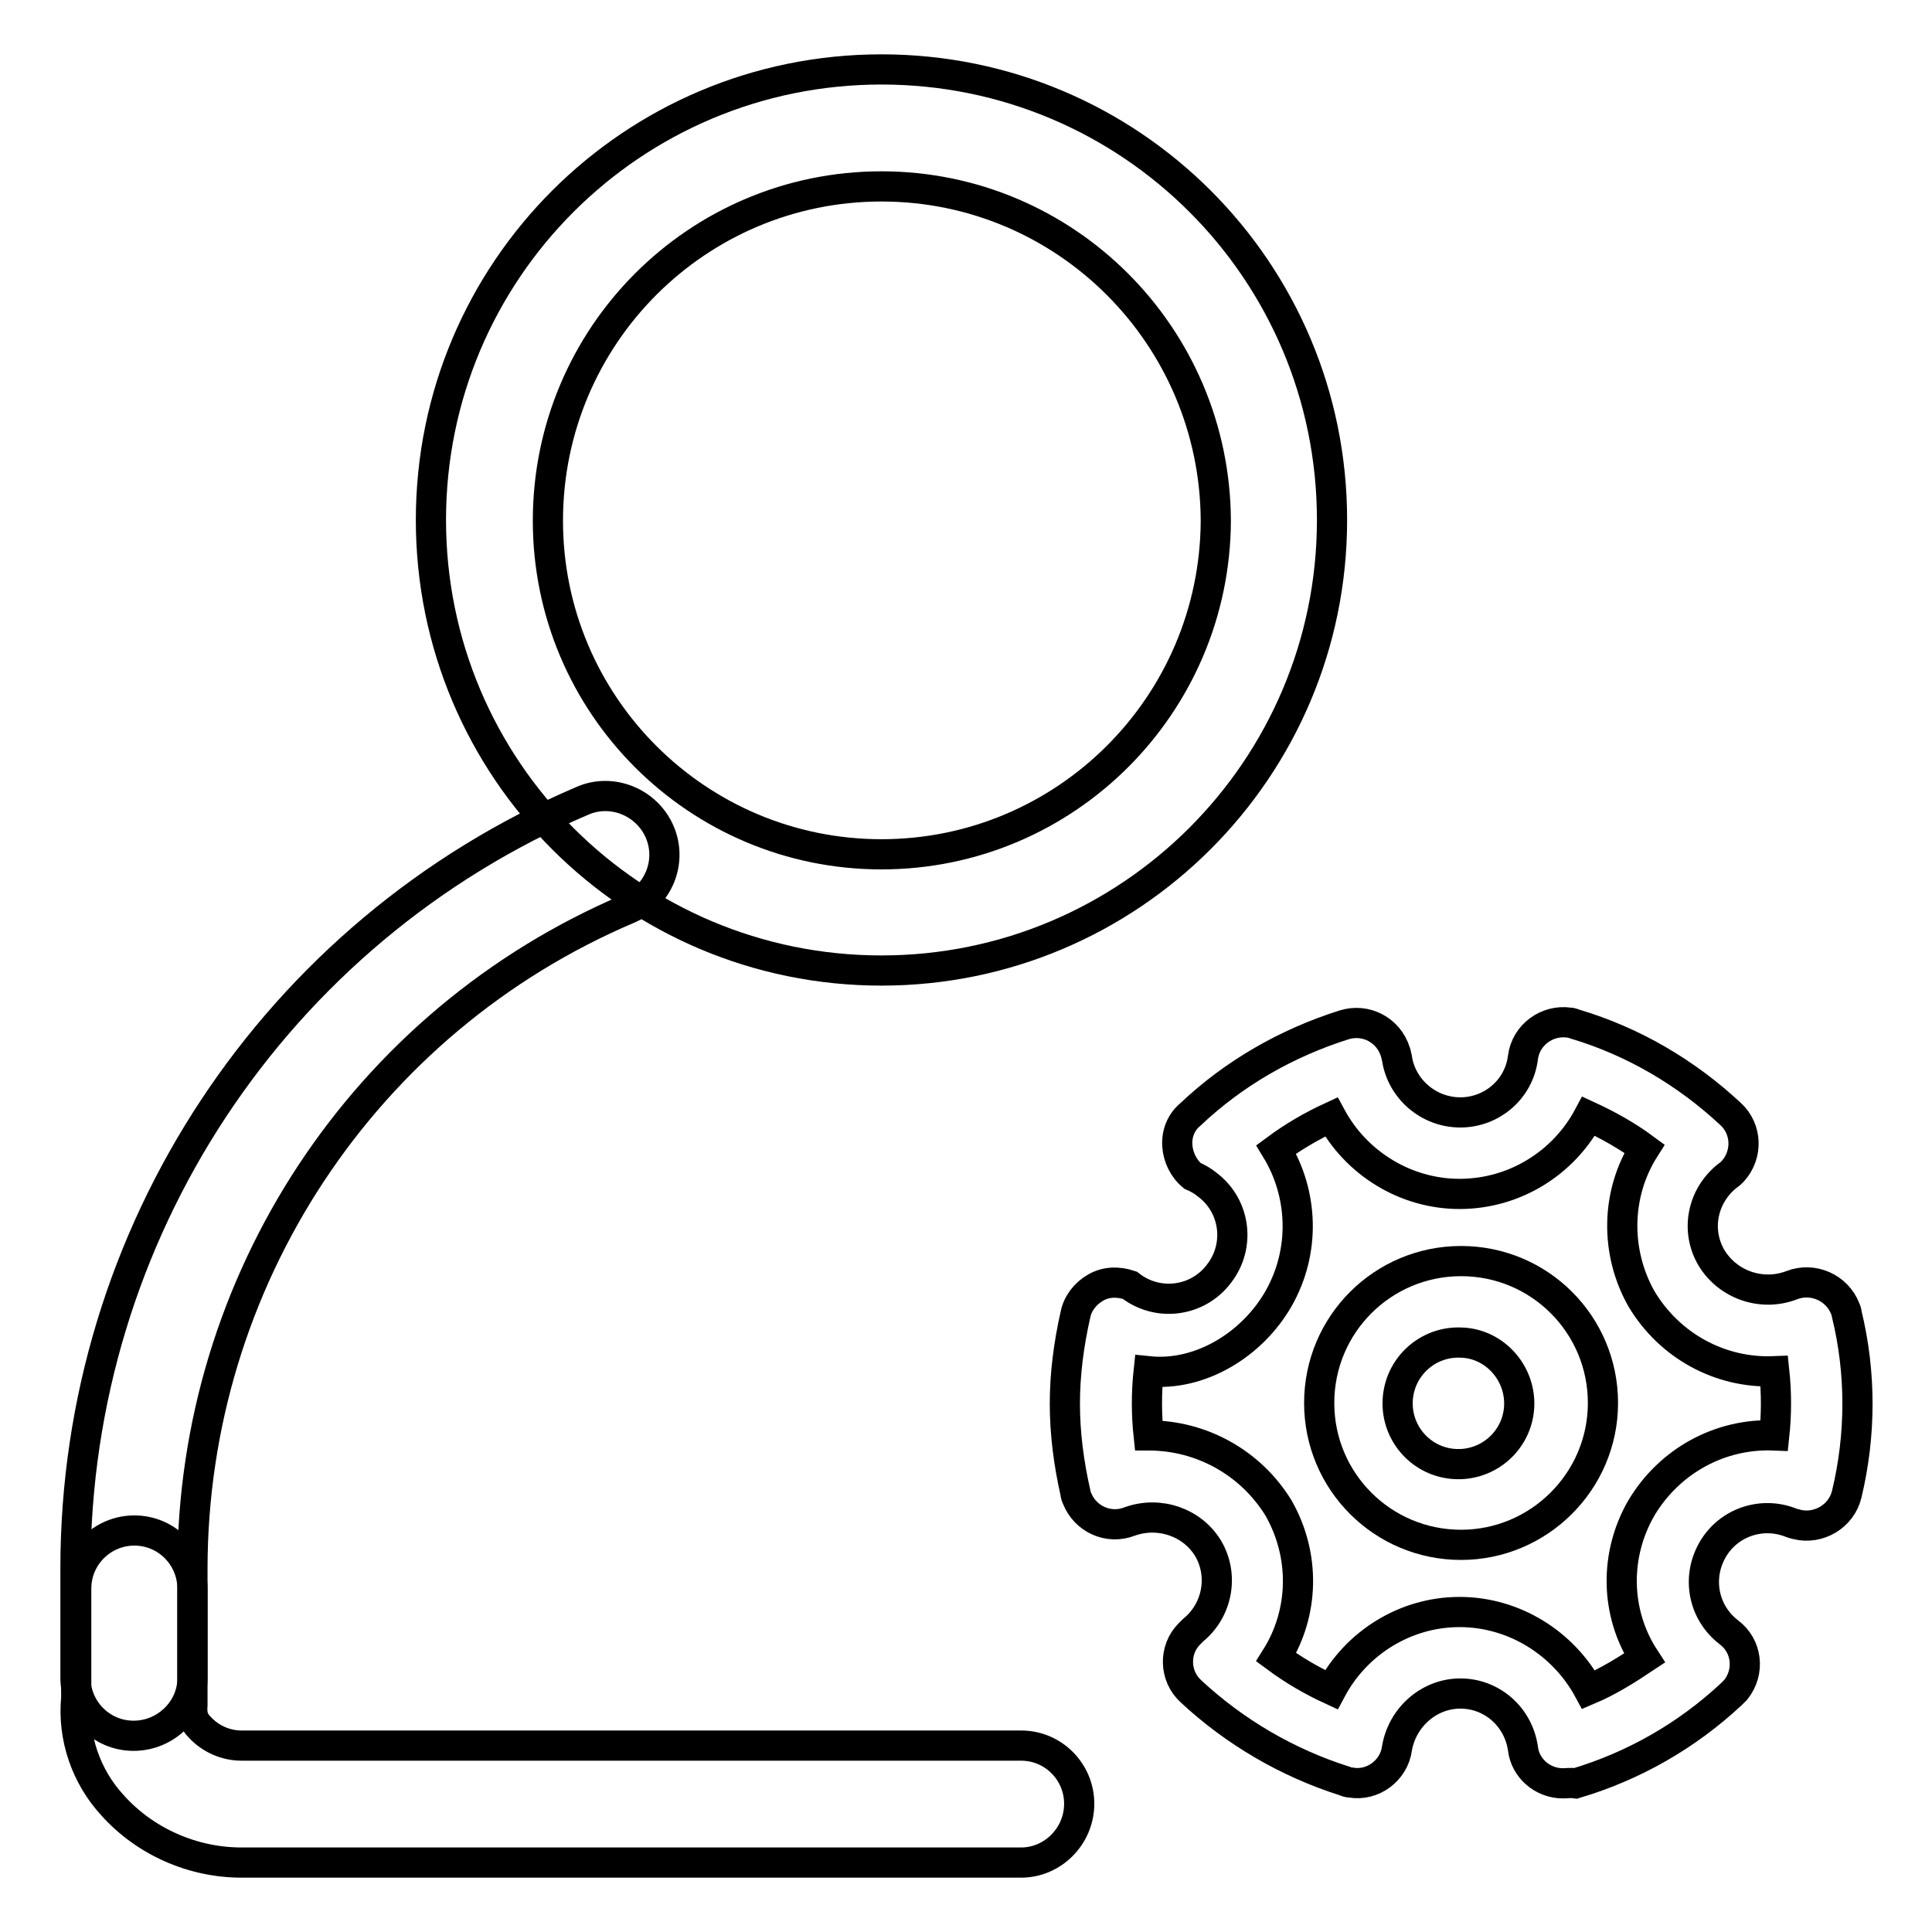
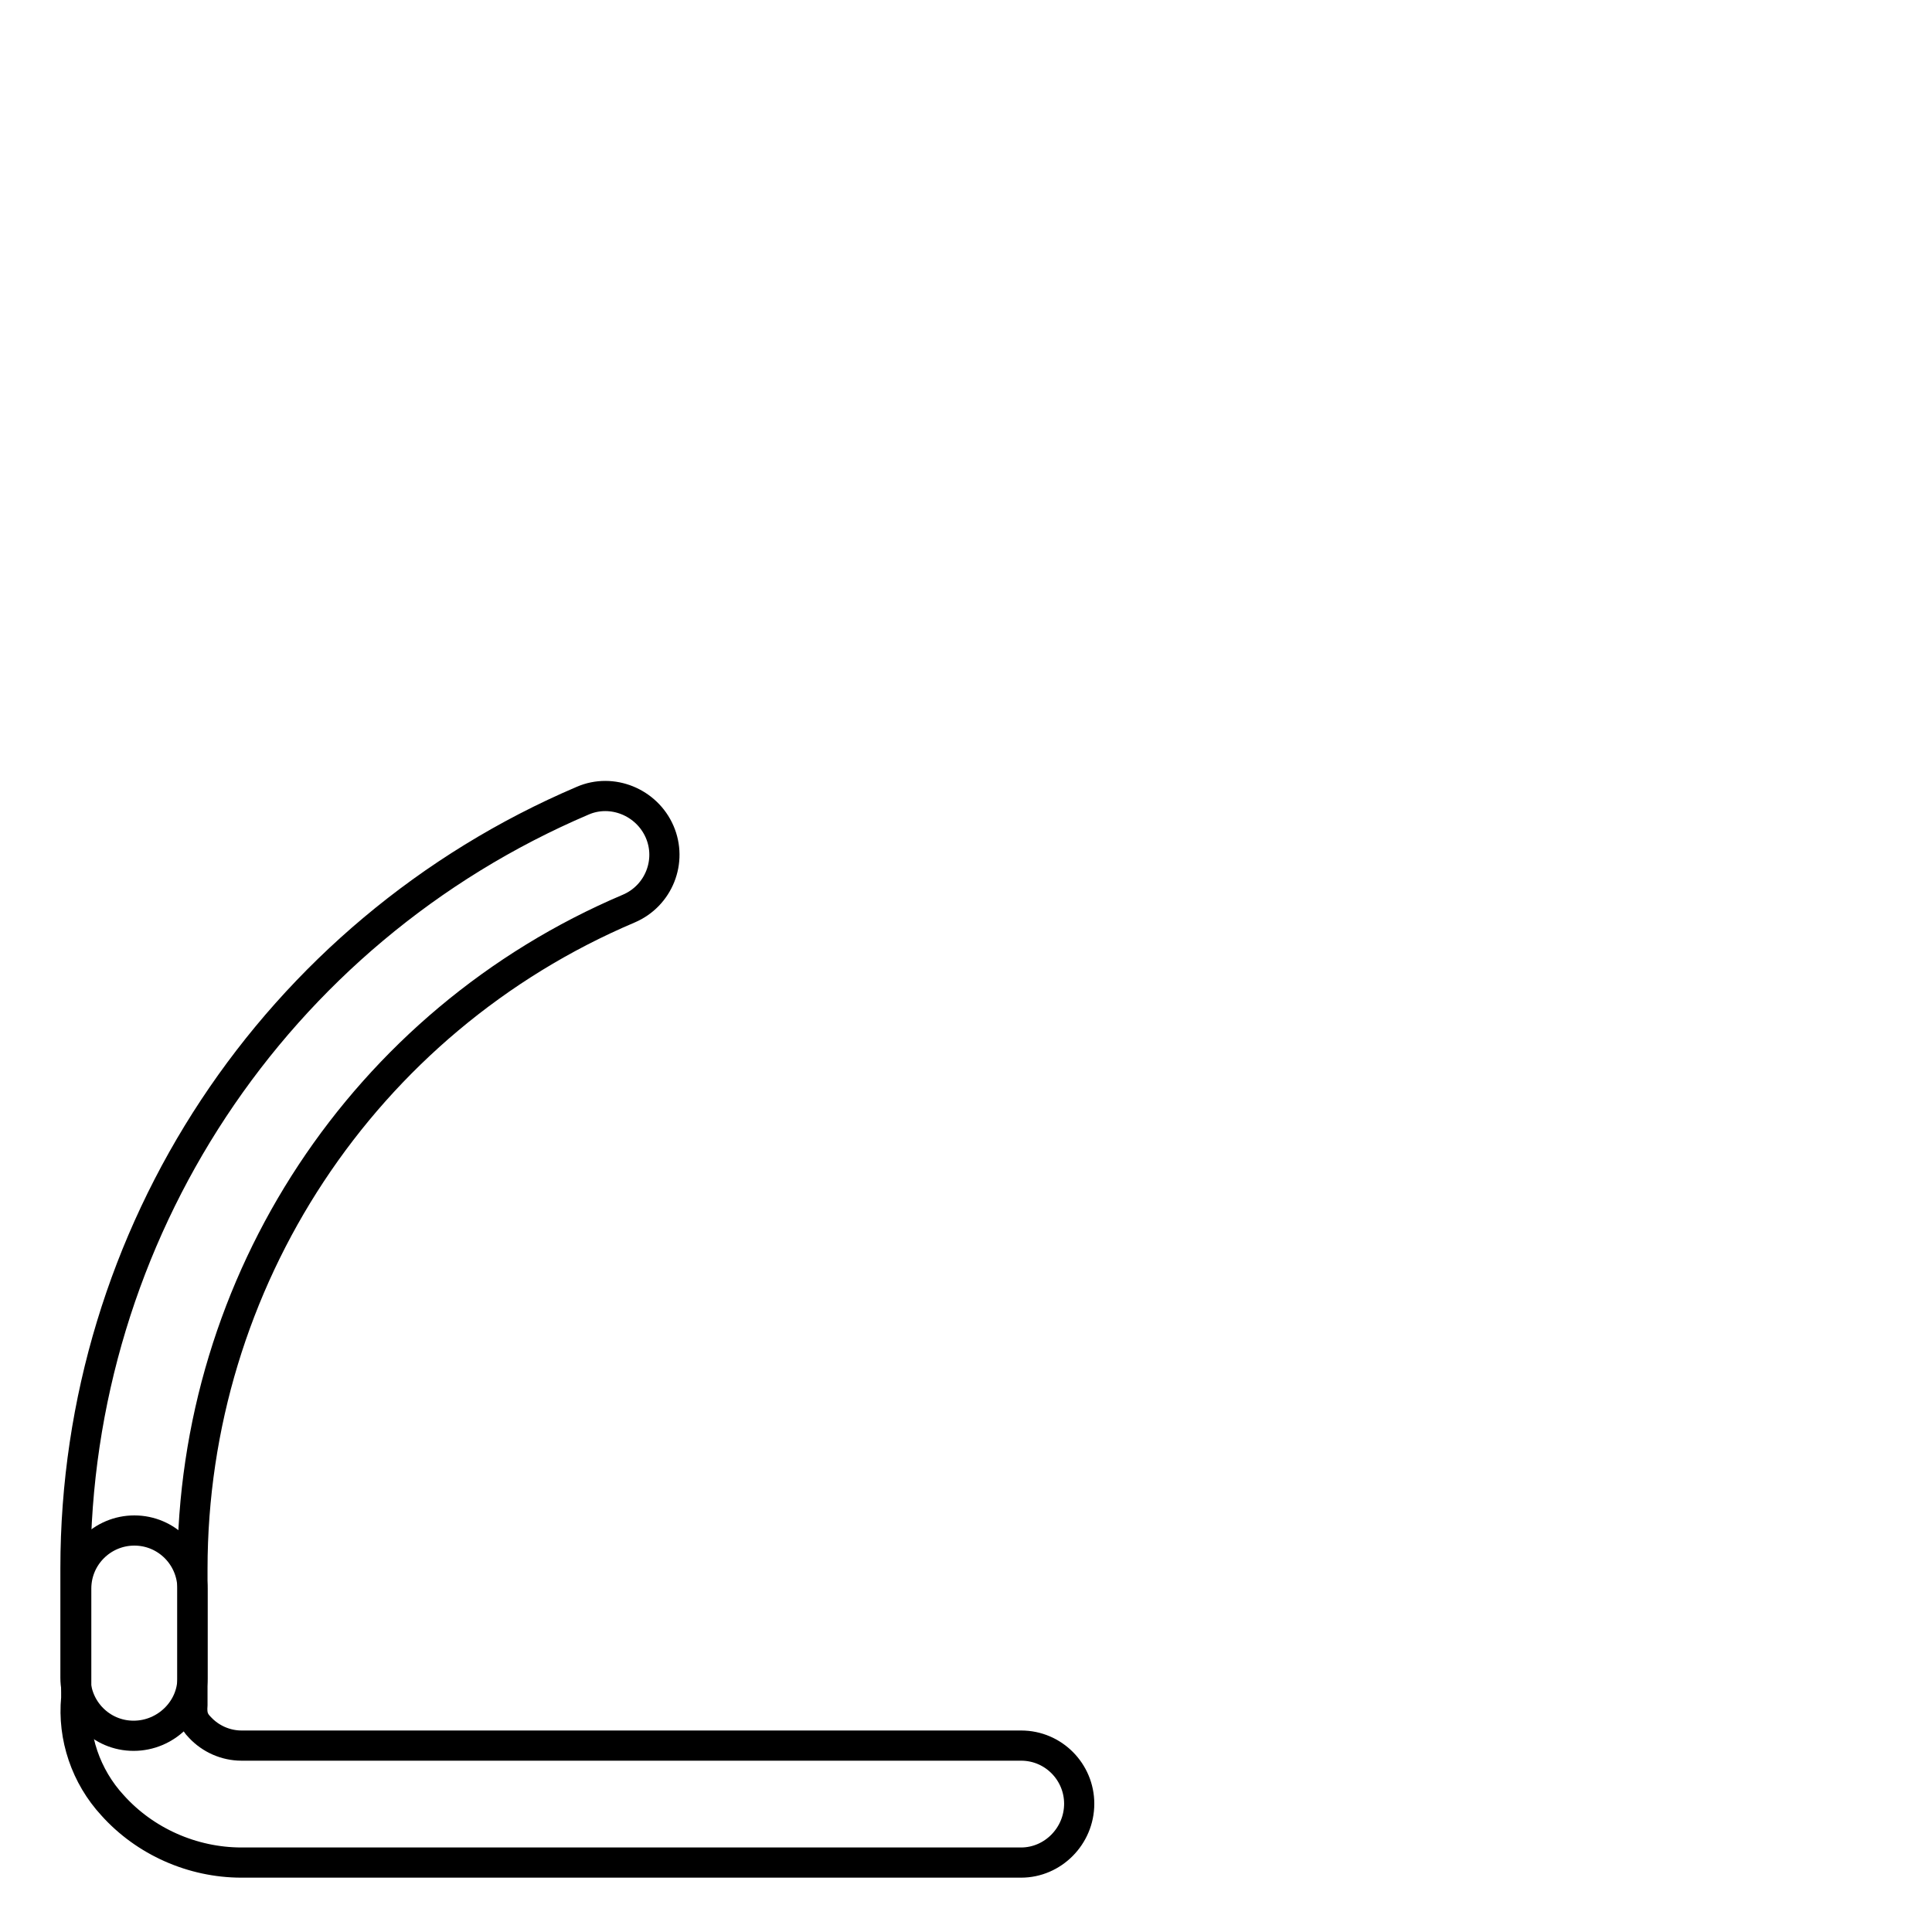
<svg xmlns="http://www.w3.org/2000/svg" version="1.1" x="0px" y="0px" viewBox="0 0 256 256" enable-background="new 0 0 256 256" xml:space="preserve">
  <g>
    <path stroke-width="4" fill-opacity="0" stroke="#000000" d="M135.3,246.8H32c-6.5,0-12.8-2.8-17.1-7.6c-3.5-3.8-5.3-9-4.8-14.2l0-14.5c0-4.3,3.5-7.7,7.7-7.7 c4.3,0,7.7,3.5,7.7,7.7v15.4c-0.1,1.3,0.1,2.1,1,3c1.4,1.5,3.4,2.4,5.5,2.4h103.3c4.3,0,7.7,3.5,7.7,7.7 C143,243.3,139.5,246.8,135.3,246.8z" />
    <path stroke-width="4" fill-opacity="0" stroke="#000000" d="M17.7,230c-4.3,0-7.7-3.5-7.7-7.7v-14.5c0-44.3,26.4-84.3,67.2-101.7c3.9-1.7,8.5,0.2,10.2,4.1 c1.7,3.9-0.1,8.5-4.1,10.2c-35.1,14.9-57.8,49.4-57.8,87.5v14.5C25.5,226.5,22,230,17.7,230L17.7,230z" />
-     <path stroke-width="4" fill-opacity="0" stroke="#000000" d="M116.8,128.6c-33,0-59.7-26.7-59.7-59.7c0-33,26.7-59.7,59.7-59.7c33,0,59.7,26.7,59.7,59.7 C176.5,101.9,149.7,128.6,116.8,128.6z M116.8,24.7c-24.4,0-44.2,19.8-44.2,44.3c0,24.4,19.8,44.2,44.2,44.2 c24.4,0,44.2-19.8,44.3-44.2C161,44.5,141.2,24.7,116.8,24.7z M193.6,204.7c-10.4,0-18.8-8.4-18.8-18.8s8.4-18.8,18.8-18.8 s18.8,8.4,18.8,18.8S203.9,204.7,193.6,204.7z M193.6,177.9c-4.4-0.2-8.2,3.2-8.4,7.7c-0.2,4.4,3.2,8.2,7.7,8.4c0.2,0,0.5,0,0.7,0 c4.4-0.2,7.9-3.9,7.7-8.4C201.1,181.4,197.7,178,193.6,177.9z" />
-     <path stroke-width="4" fill-opacity="0" stroke="#000000" d="M207.1,236.3c-2.7,0-5-2-5.3-4.6c-0.6-4.2-4.1-7.3-8.3-7.3c-4.1,0-7.7,3.1-8.4,7.3c-0.4,2.9-3.2,5-6.1,4.5 c-0.3,0-0.6-0.1-0.8-0.2c-7.6-2.4-14.6-6.5-20.4-11.9c-2.2-2-2.3-5.5-0.2-7.6c0.2-0.2,0.3-0.3,0.5-0.5c3.2-2.6,4.1-7.2,2-10.8 c-2.1-3.5-6.5-5-10.4-3.6c-2.8,1.1-5.9-0.3-7-3.1c-0.1-0.2-0.2-0.5-0.2-0.7c-0.9-4-1.4-7.9-1.4-11.8s0.5-7.8,1.4-11.8 c0.3-1.5,1.3-2.8,2.7-3.6s3-0.8,4.5-0.3c3.7,2.9,9,2.2,11.8-1.5c2.9-3.7,2.2-9-1.5-11.8c-0.6-0.5-1.3-0.9-2-1.2c-1.2-1-1.9-2.5-2-4 c-0.1-1.6,0.5-3.1,1.7-4.1c5.8-5.5,12.8-9.5,20.4-11.9c2.9-0.9,5.9,0.7,6.8,3.6c0.1,0.2,0.1,0.5,0.2,0.8c0.6,4.1,4.2,7.2,8.4,7.2 c4.2,0,7.8-3.1,8.3-7.3c0.4-3,3.2-5,6.1-4.6c0.3,0,0.5,0.1,0.8,0.2c7.7,2.3,14.7,6.4,20.6,11.9c2.2,2,2.3,5.4,0.3,7.6 c-0.2,0.2-0.4,0.4-0.7,0.6c-3.3,2.6-4.3,7.2-2.1,10.9c2.2,3.6,6.7,5.1,10.6,3.6c2.8-1.1,6,0.3,7.1,3.1c0.1,0.2,0.2,0.5,0.2,0.7 c1.9,7.8,1.9,16,0,23.9c-0.7,2.9-3.7,4.7-6.6,4c-0.2-0.1-0.5-0.1-0.7-0.2c-3.9-1.6-8.4-0.1-10.5,3.6c-2.1,3.7-1.2,8.3,2.2,10.9 c2.4,1.8,2.8,5.2,0.9,7.6c-0.2,0.2-0.4,0.4-0.6,0.6c-5.9,5.5-12.9,9.5-20.6,11.8C208.1,236.2,207.6,236.3,207.1,236.3L207.1,236.3z  M193.4,213.6c7.3,0,13.8,4.2,17.1,10.3c2.6-1.1,5-2.6,7.4-4.2c-3.9-6-4-13.7-0.4-19.9c3.7-6.2,10.4-9.9,17.6-9.6 c0.3-2.8,0.3-5.7,0-8.5c-7.2,0.3-13.9-3.4-17.6-9.6c-3.5-6.2-3.4-13.9,0.4-19.9c-2.3-1.7-4.8-3.1-7.4-4.3 c-3.3,6.2-9.8,10.3-17.1,10.3c-7.2,0-13.7-4.1-17-10.2c-2.6,1.2-5,2.6-7.3,4.3c3.6,5.9,3.9,13.5,0.3,19.8 c-3.5,6.1-10.4,10.3-17.2,9.6c-0.3,2.8-0.3,5.7,0,8.5c7,0,13.5,3.6,17.2,9.6c3.6,6.3,3.4,13.9-0.3,19.8c2.3,1.7,4.7,3.1,7.3,4.3 C179.7,217.7,186.2,213.6,193.4,213.6z" />
  </g>
</svg>